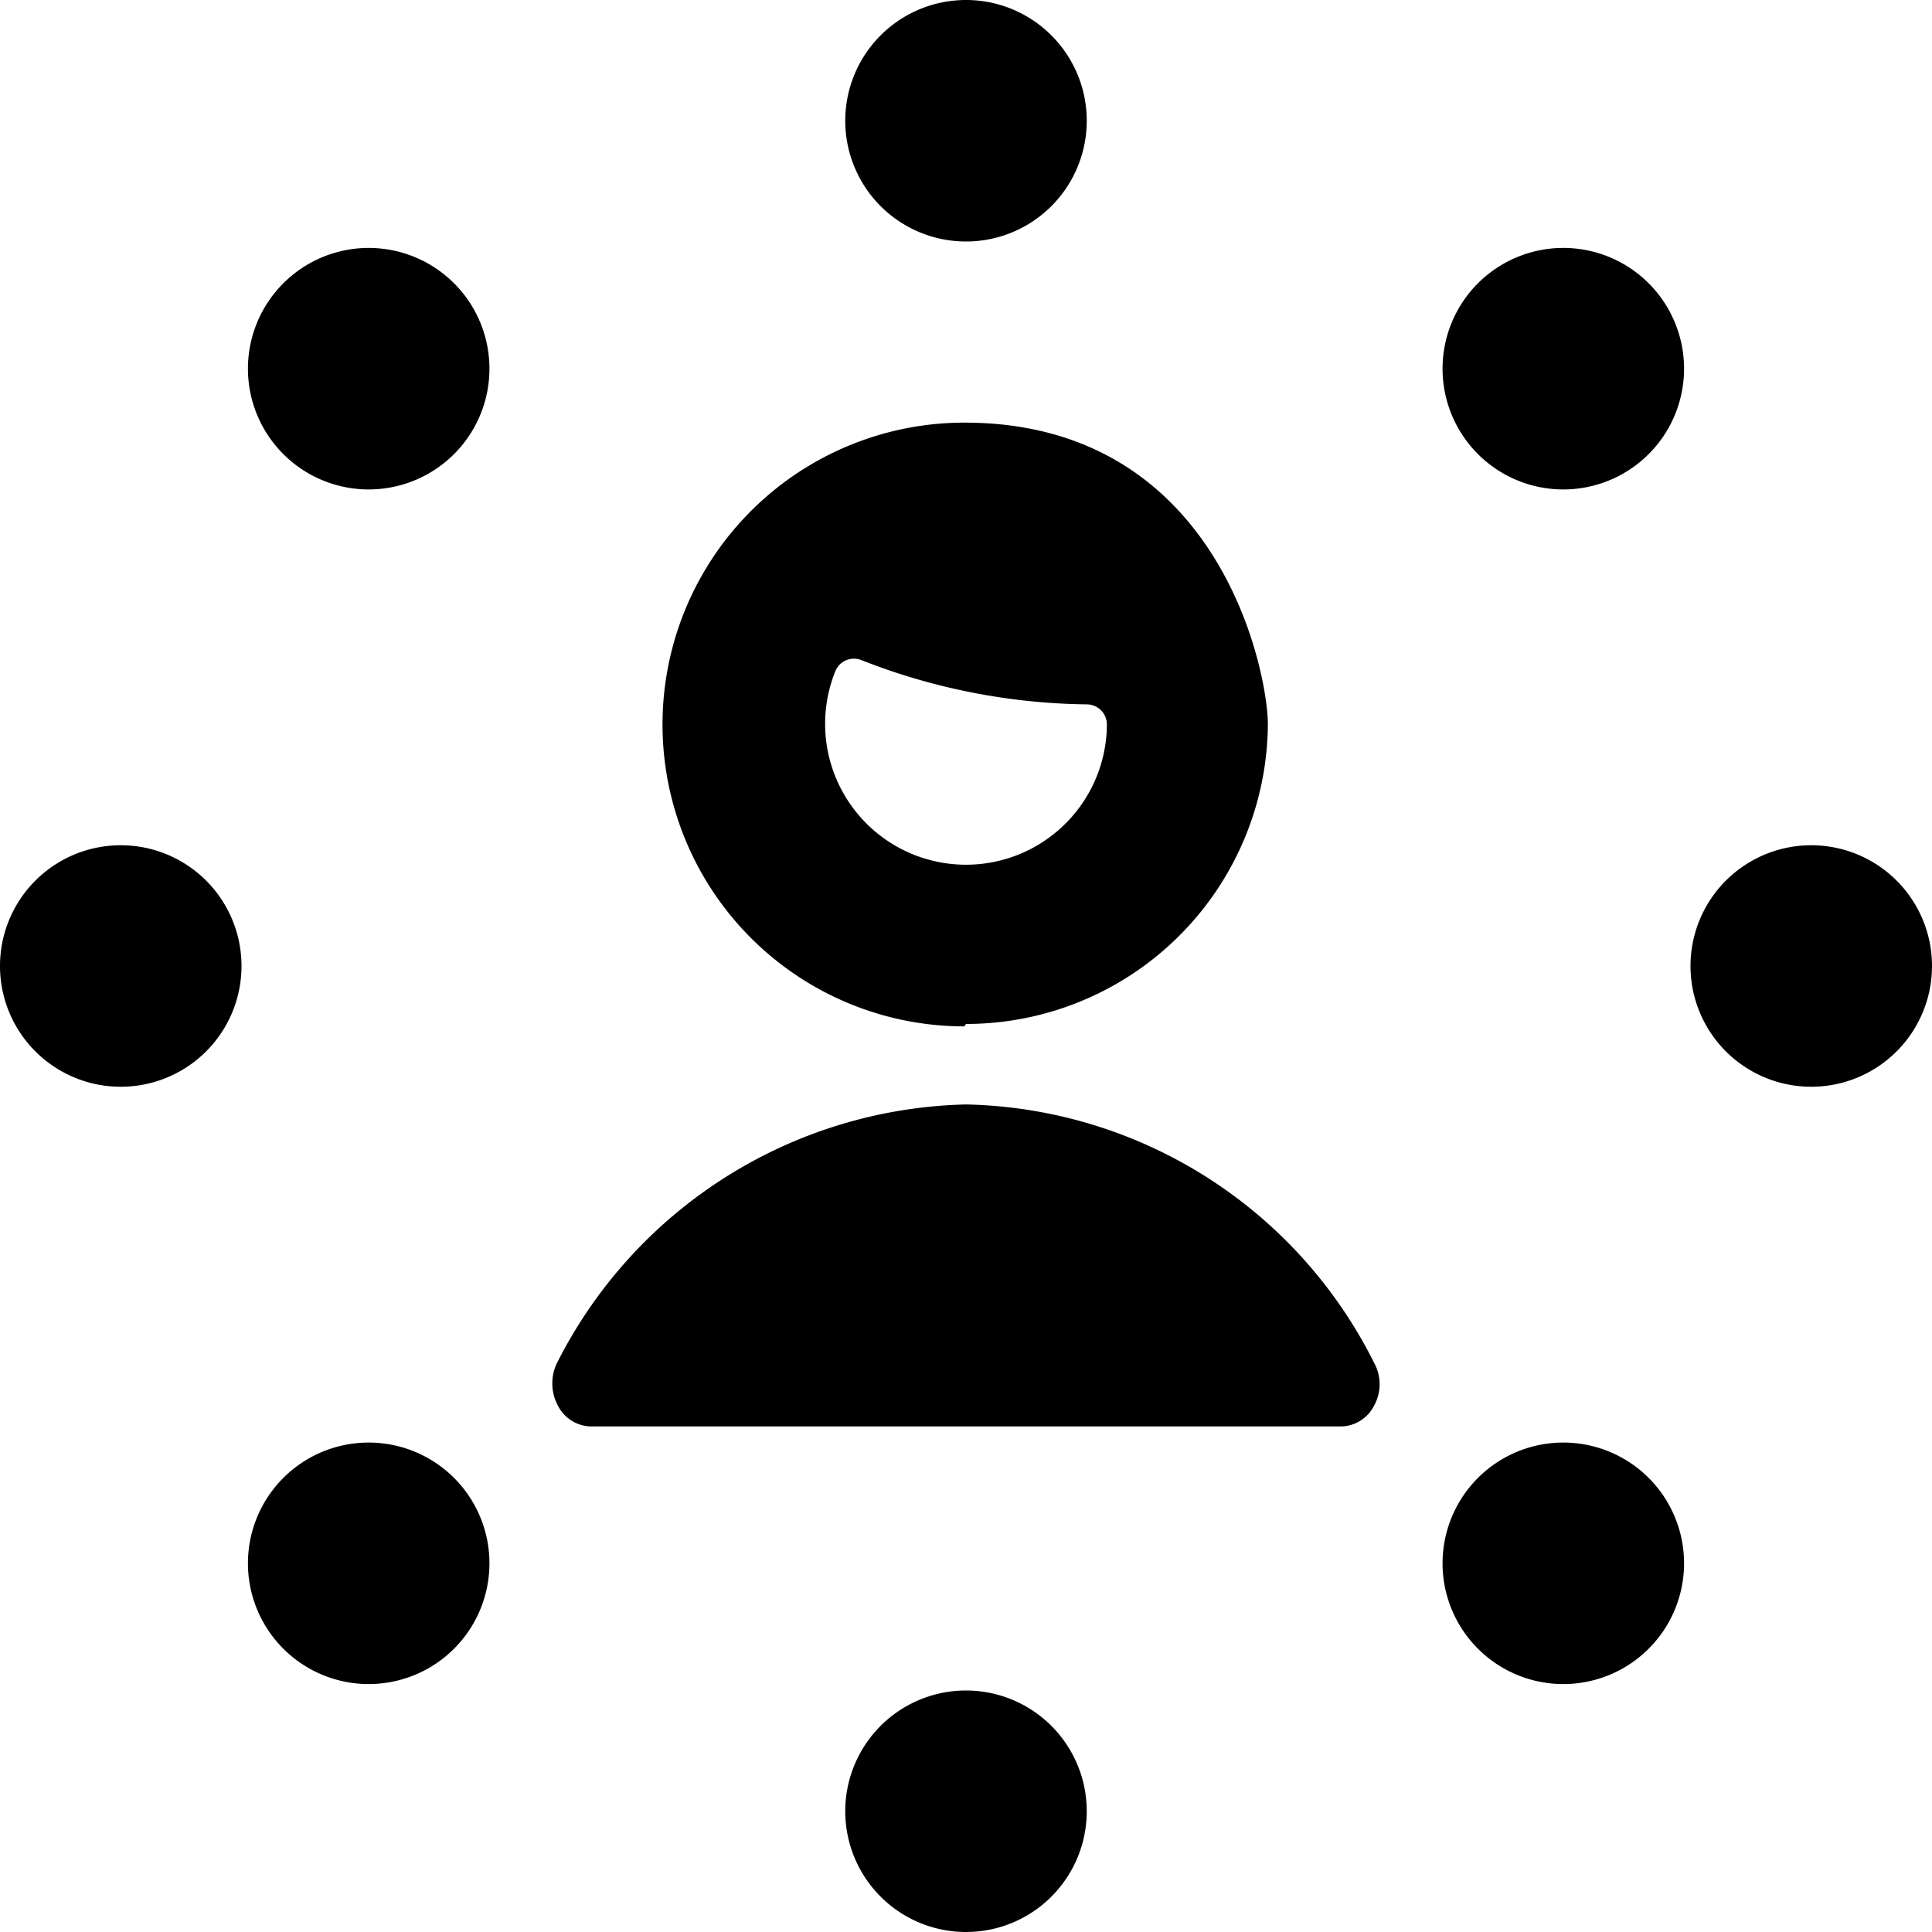
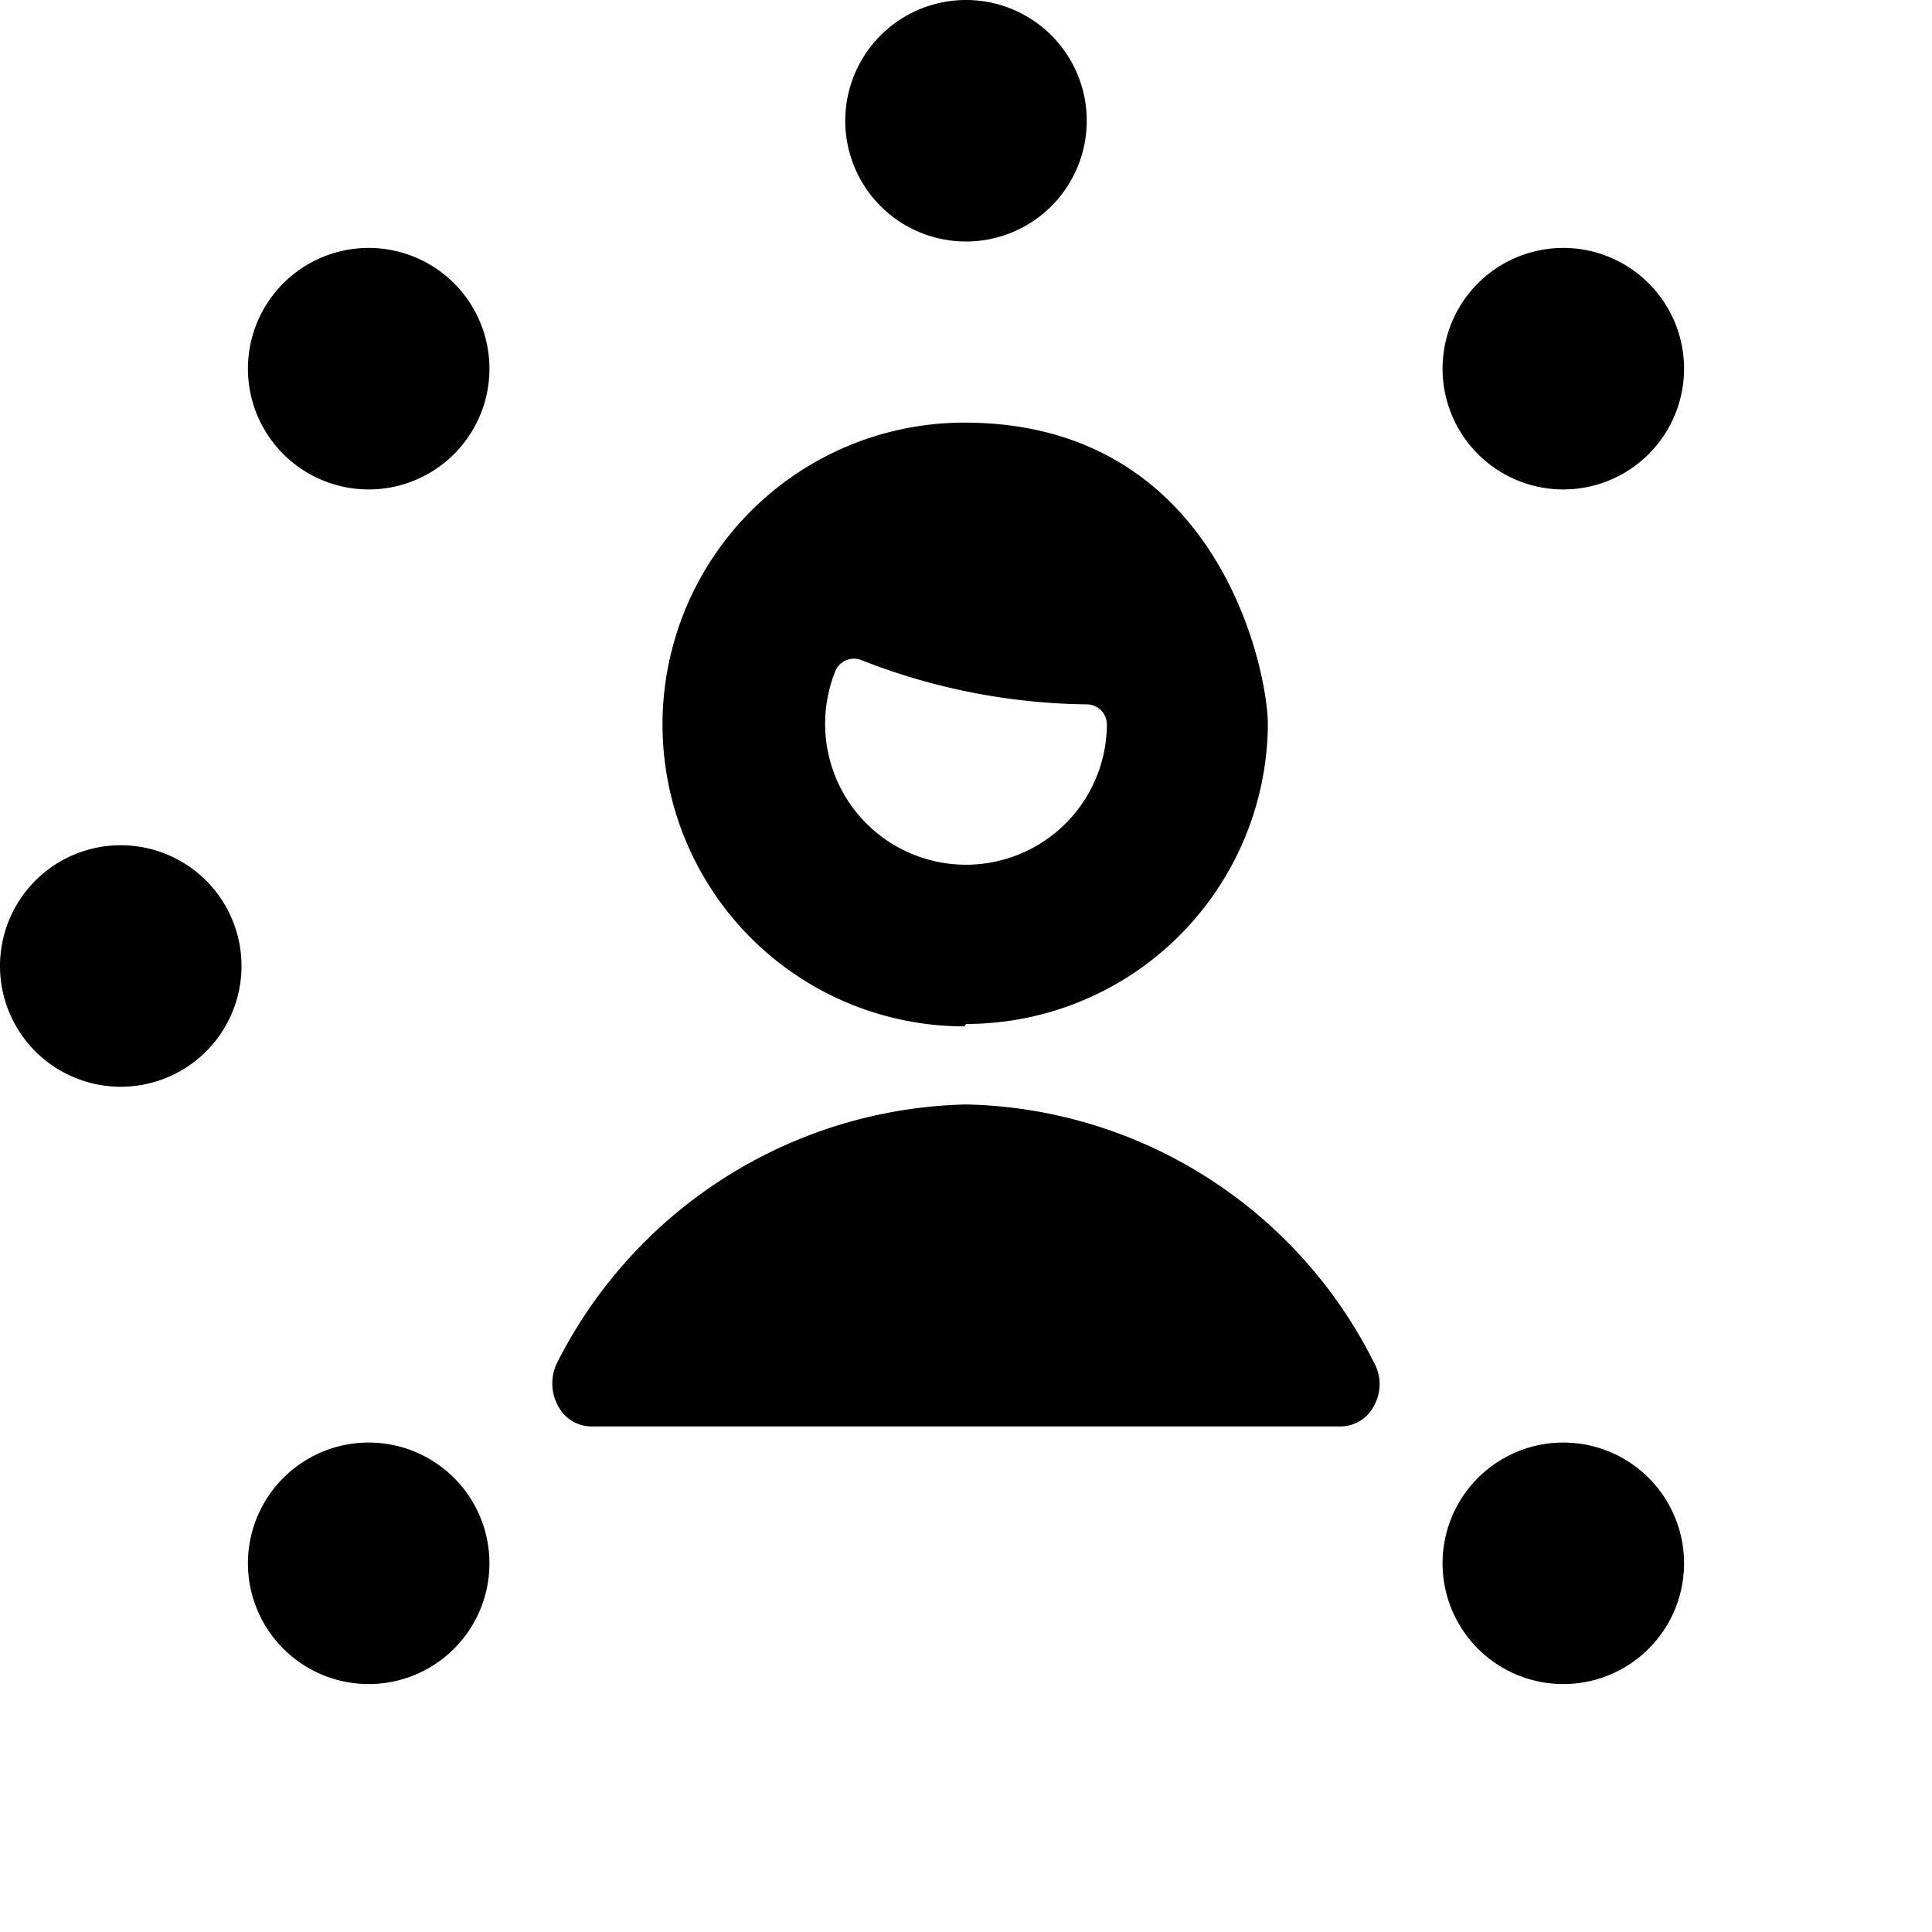
<svg xmlns="http://www.w3.org/2000/svg" viewBox="0 0 24 24">
  <g>
    <path d="M10.5 1.5a1.5 1.5 0 1 0 3 0 1.5 1.5 0 1 0 -3 0" fill="#000000" stroke-width="1" />
    <path d="M17.92 4.58a1.5 1.5 0 1 0 3 0 1.5 1.5 0 1 0 -3 0" fill="#000000" stroke-width="1" />
-     <path d="M21 12a1.5 1.5 0 1 0 3 0 1.5 1.5 0 1 0 -3 0" fill="#000000" stroke-width="1" />
    <path d="M17.92 19.42a1.5 1.5 0 1 0 3 0 1.5 1.5 0 1 0 -3 0" fill="#000000" stroke-width="1" />
-     <path d="M10.5 22.5a1.5 1.5 0 1 0 3 0 1.5 1.5 0 1 0 -3 0" fill="#000000" stroke-width="1" />
    <path d="M3.08 19.42a1.5 1.5 0 1 0 3 0 1.5 1.5 0 1 0 -3 0" fill="#000000" stroke-width="1" />
    <path d="M0 12a1.5 1.5 0 1 0 3 0 1.5 1.5 0 1 0 -3 0" fill="#000000" stroke-width="1" />
    <path d="M3.08 4.58a1.5 1.5 0 1 0 3 0 1.5 1.5 0 1 0 -3 0" fill="#000000" stroke-width="1" />
    <path d="M6.93 17.46a0.47 0.47 0 0 0 0.42 0.26h9.3a0.47 0.47 0 0 0 0.42 -0.26 0.55 0.55 0 0 0 0 -0.53A5.8 5.8 0 0 0 12 13.72a5.84 5.84 0 0 0 -5.08 3.21 0.58 0.58 0 0 0 0.01 0.53Z" fill="#000000" stroke-width="1" />
    <path d="M12 12.72A3.75 3.75 0 0 0 15.75 9c0 -0.65 -0.6 -3.75 -3.77 -3.75a3.75 3.75 0 0 0 0 7.5ZM13.75 9a1.75 1.75 0 1 1 -3.37 -0.67 0.25 0.25 0 0 1 0.32 -0.13 7.88 7.88 0 0 0 2.8 0.55 0.25 0.25 0 0 1 0.25 0.25Z" fill="#000000" stroke-width="1" />
  </g>
</svg>